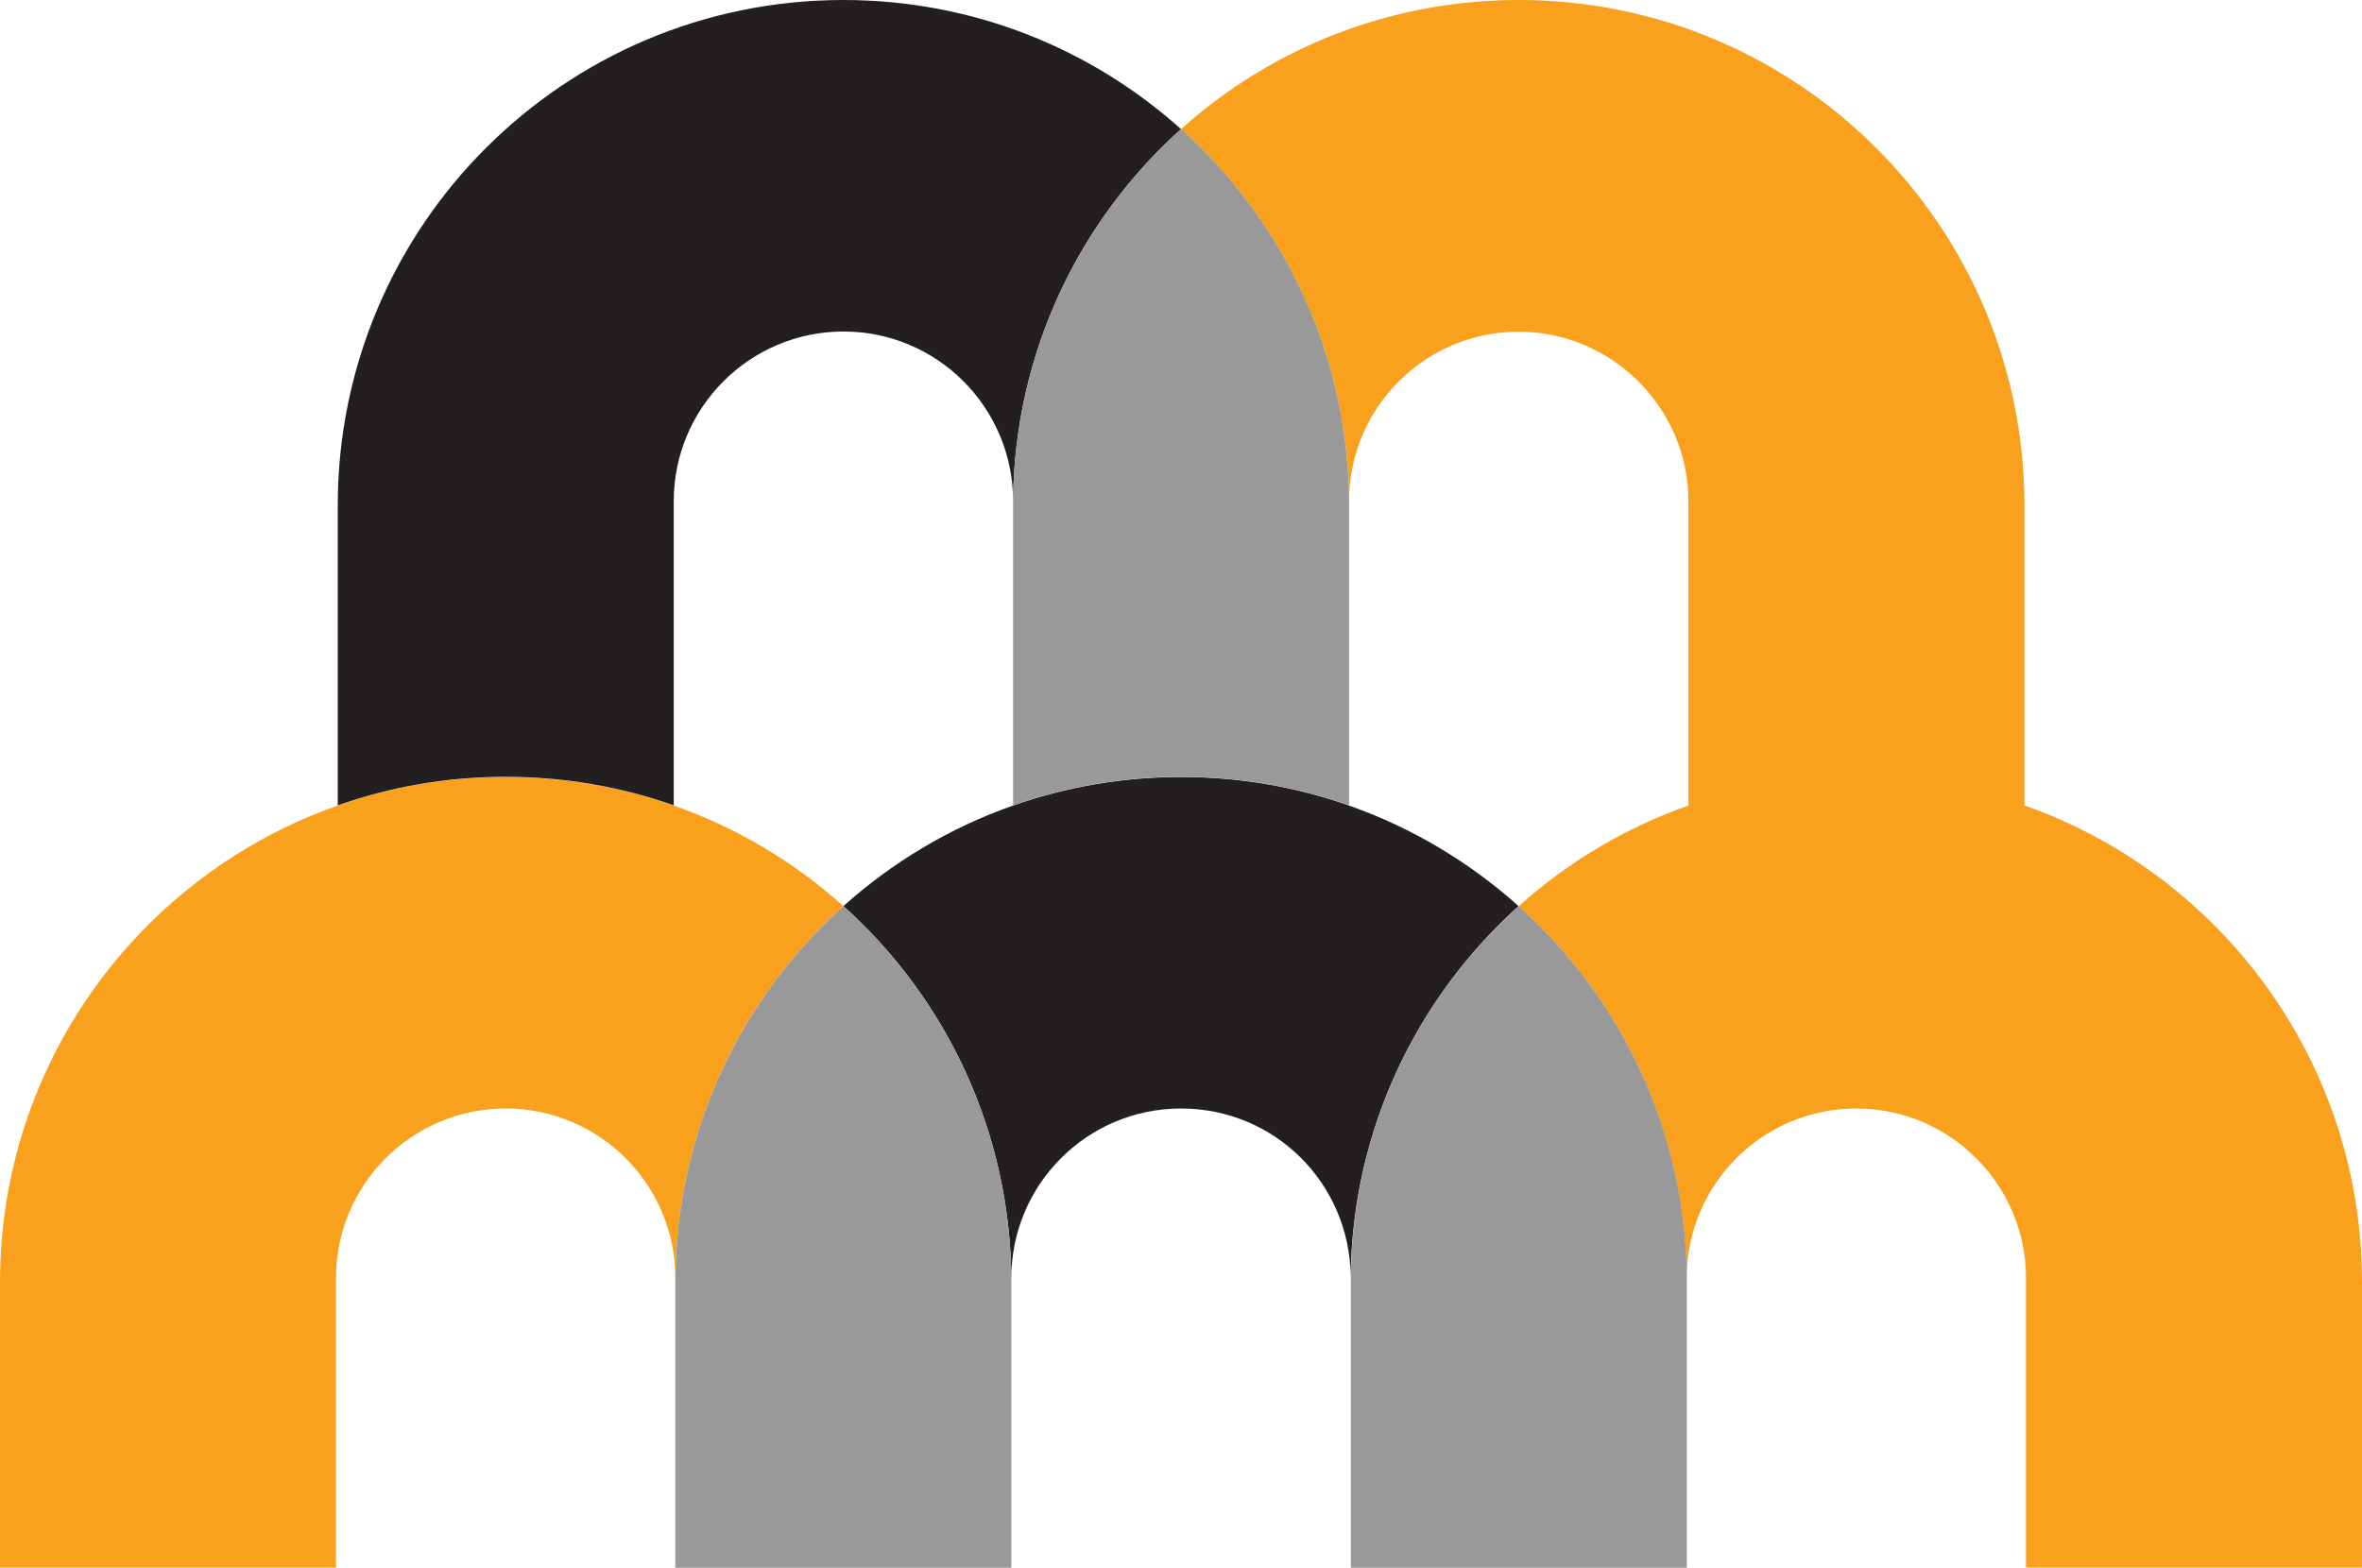
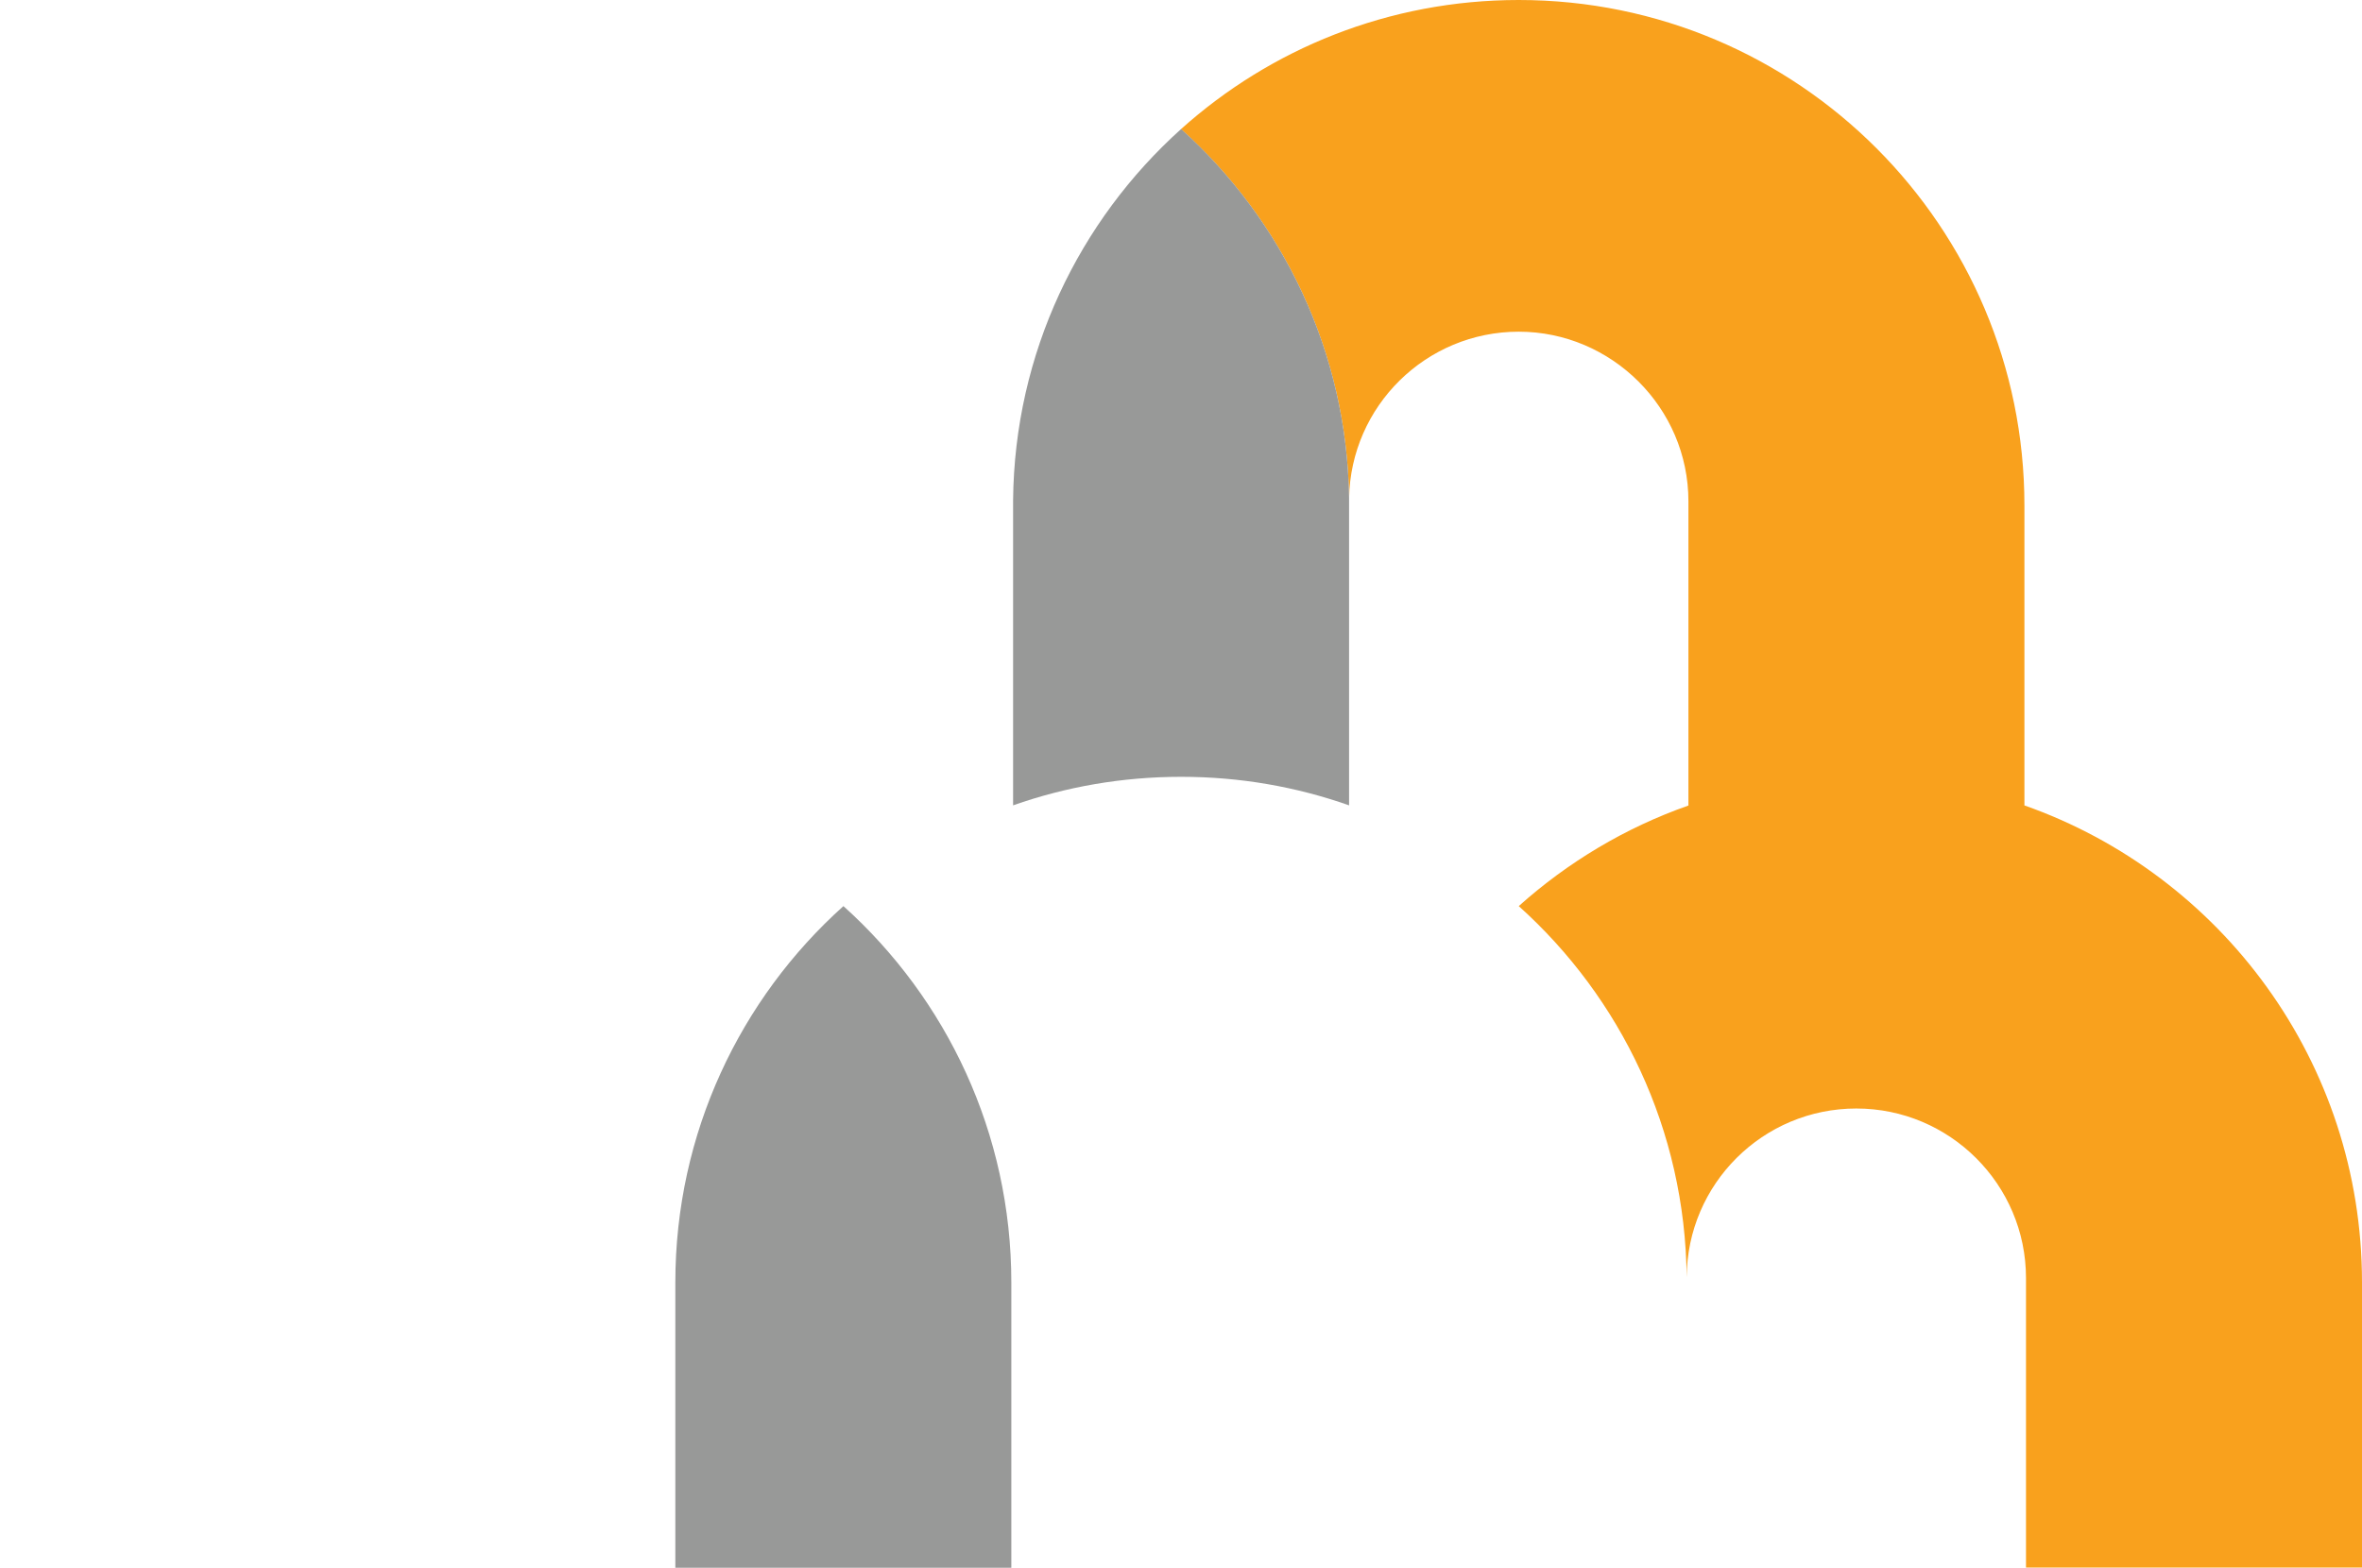
<svg xmlns="http://www.w3.org/2000/svg" id="Layer_2" data-name="Layer 2" viewBox="0 0 134.06 88.99">
  <defs>
    <style>      .cls-1 {        fill: #f9a11d;      }      .cls-2 {        fill: #989998;      }      .cls-3 {        fill: #231f20;      }    </style>
  </defs>
  <g id="Layer_1-2" data-name="Layer 1">
    <g>
      <g>
-         <path class="cls-1" d="m38.24,45.73c-2.98-1.05-6.19-1.62-9.54-1.62s-6.55.57-9.53,1.62C8,49.66,0,60.29,0,72.8v16.19h19.07v-16.43c0-5.32,4.31-9.63,9.63-9.63s9.63,4.31,9.63,9.63v.25c0-8.49,3.68-16.11,9.54-21.37-2.78-2.49-6.04-4.45-9.63-5.71Z" />
        <path class="cls-1" d="m114.9,45.72v-17.02C114.9,12.85,102.05,0,86.2,0,78.83,0,72.11,2.77,67.03,7.33c5.76,5.17,9.42,12.64,9.54,20.96.09-5.24,4.37-9.46,9.63-9.46s9.63,4.31,9.63,9.63v17.27c-3.59,1.26-6.85,3.22-9.63,5.71,5.78,5.19,9.45,12.7,9.53,21.07.03-5.3,4.33-9.58,9.63-9.58s9.63,4.31,9.63,9.63v16.43h19.07v-16.19c0-12.51-8-23.15-19.17-27.08Z" />
      </g>
      <g>
-         <path class="cls-3" d="m76.57,45.73s0,0,0,0c-2.98-1.05-6.19-1.62-9.53-1.62s-6.55.57-9.54,1.62h0c-3.59,1.26-6.85,3.22-9.63,5.71,5.85,5.25,9.53,12.88,9.53,21.37v-.25c0-5.32,4.31-9.63,9.63-9.63s9.56,4.24,9.63,9.51c.1-8.34,3.77-15.82,9.53-21-2.78-2.49-6.04-4.45-9.63-5.71Z" />
-         <path class="cls-3" d="m67.03,7.33c-5.78,5.19-9.45,12.7-9.53,21.07-.03-5.3-4.33-9.58-9.63-9.58s-9.63,4.31-9.63,9.63v17.27c-2.98-1.05-6.19-1.62-9.54-1.62s-6.55.57-9.53,1.62v-17.02C19.17,12.85,32.01,0,47.87,0c7.36,0,14.08,2.77,19.16,7.33Z" />
-       </g>
+         </g>
      <g>
        <path class="cls-2" d="m47.87,51.44c-5.85,5.25-9.54,12.88-9.54,21.37v16.19h19.07v-16.19c0-8.49-3.68-16.11-9.53-21.37Z" />
-         <path class="cls-2" d="m86.2,51.44c-5.77,5.18-9.43,12.66-9.53,21v16.56h19.07v-16.48c-.08-8.37-3.75-15.88-9.53-21.07Z" />
        <path class="cls-2" d="m67.03,7.33c-5.78,5.2-9.45,12.71-9.53,21.07v17.32c2.98-1.05,6.19-1.62,9.54-1.62s6.55.57,9.53,1.62v-17.27s0-.09,0-.13v-.04c-.12-8.32-3.78-15.78-9.54-20.96Z" />
      </g>
    </g>
  </g>
</svg>